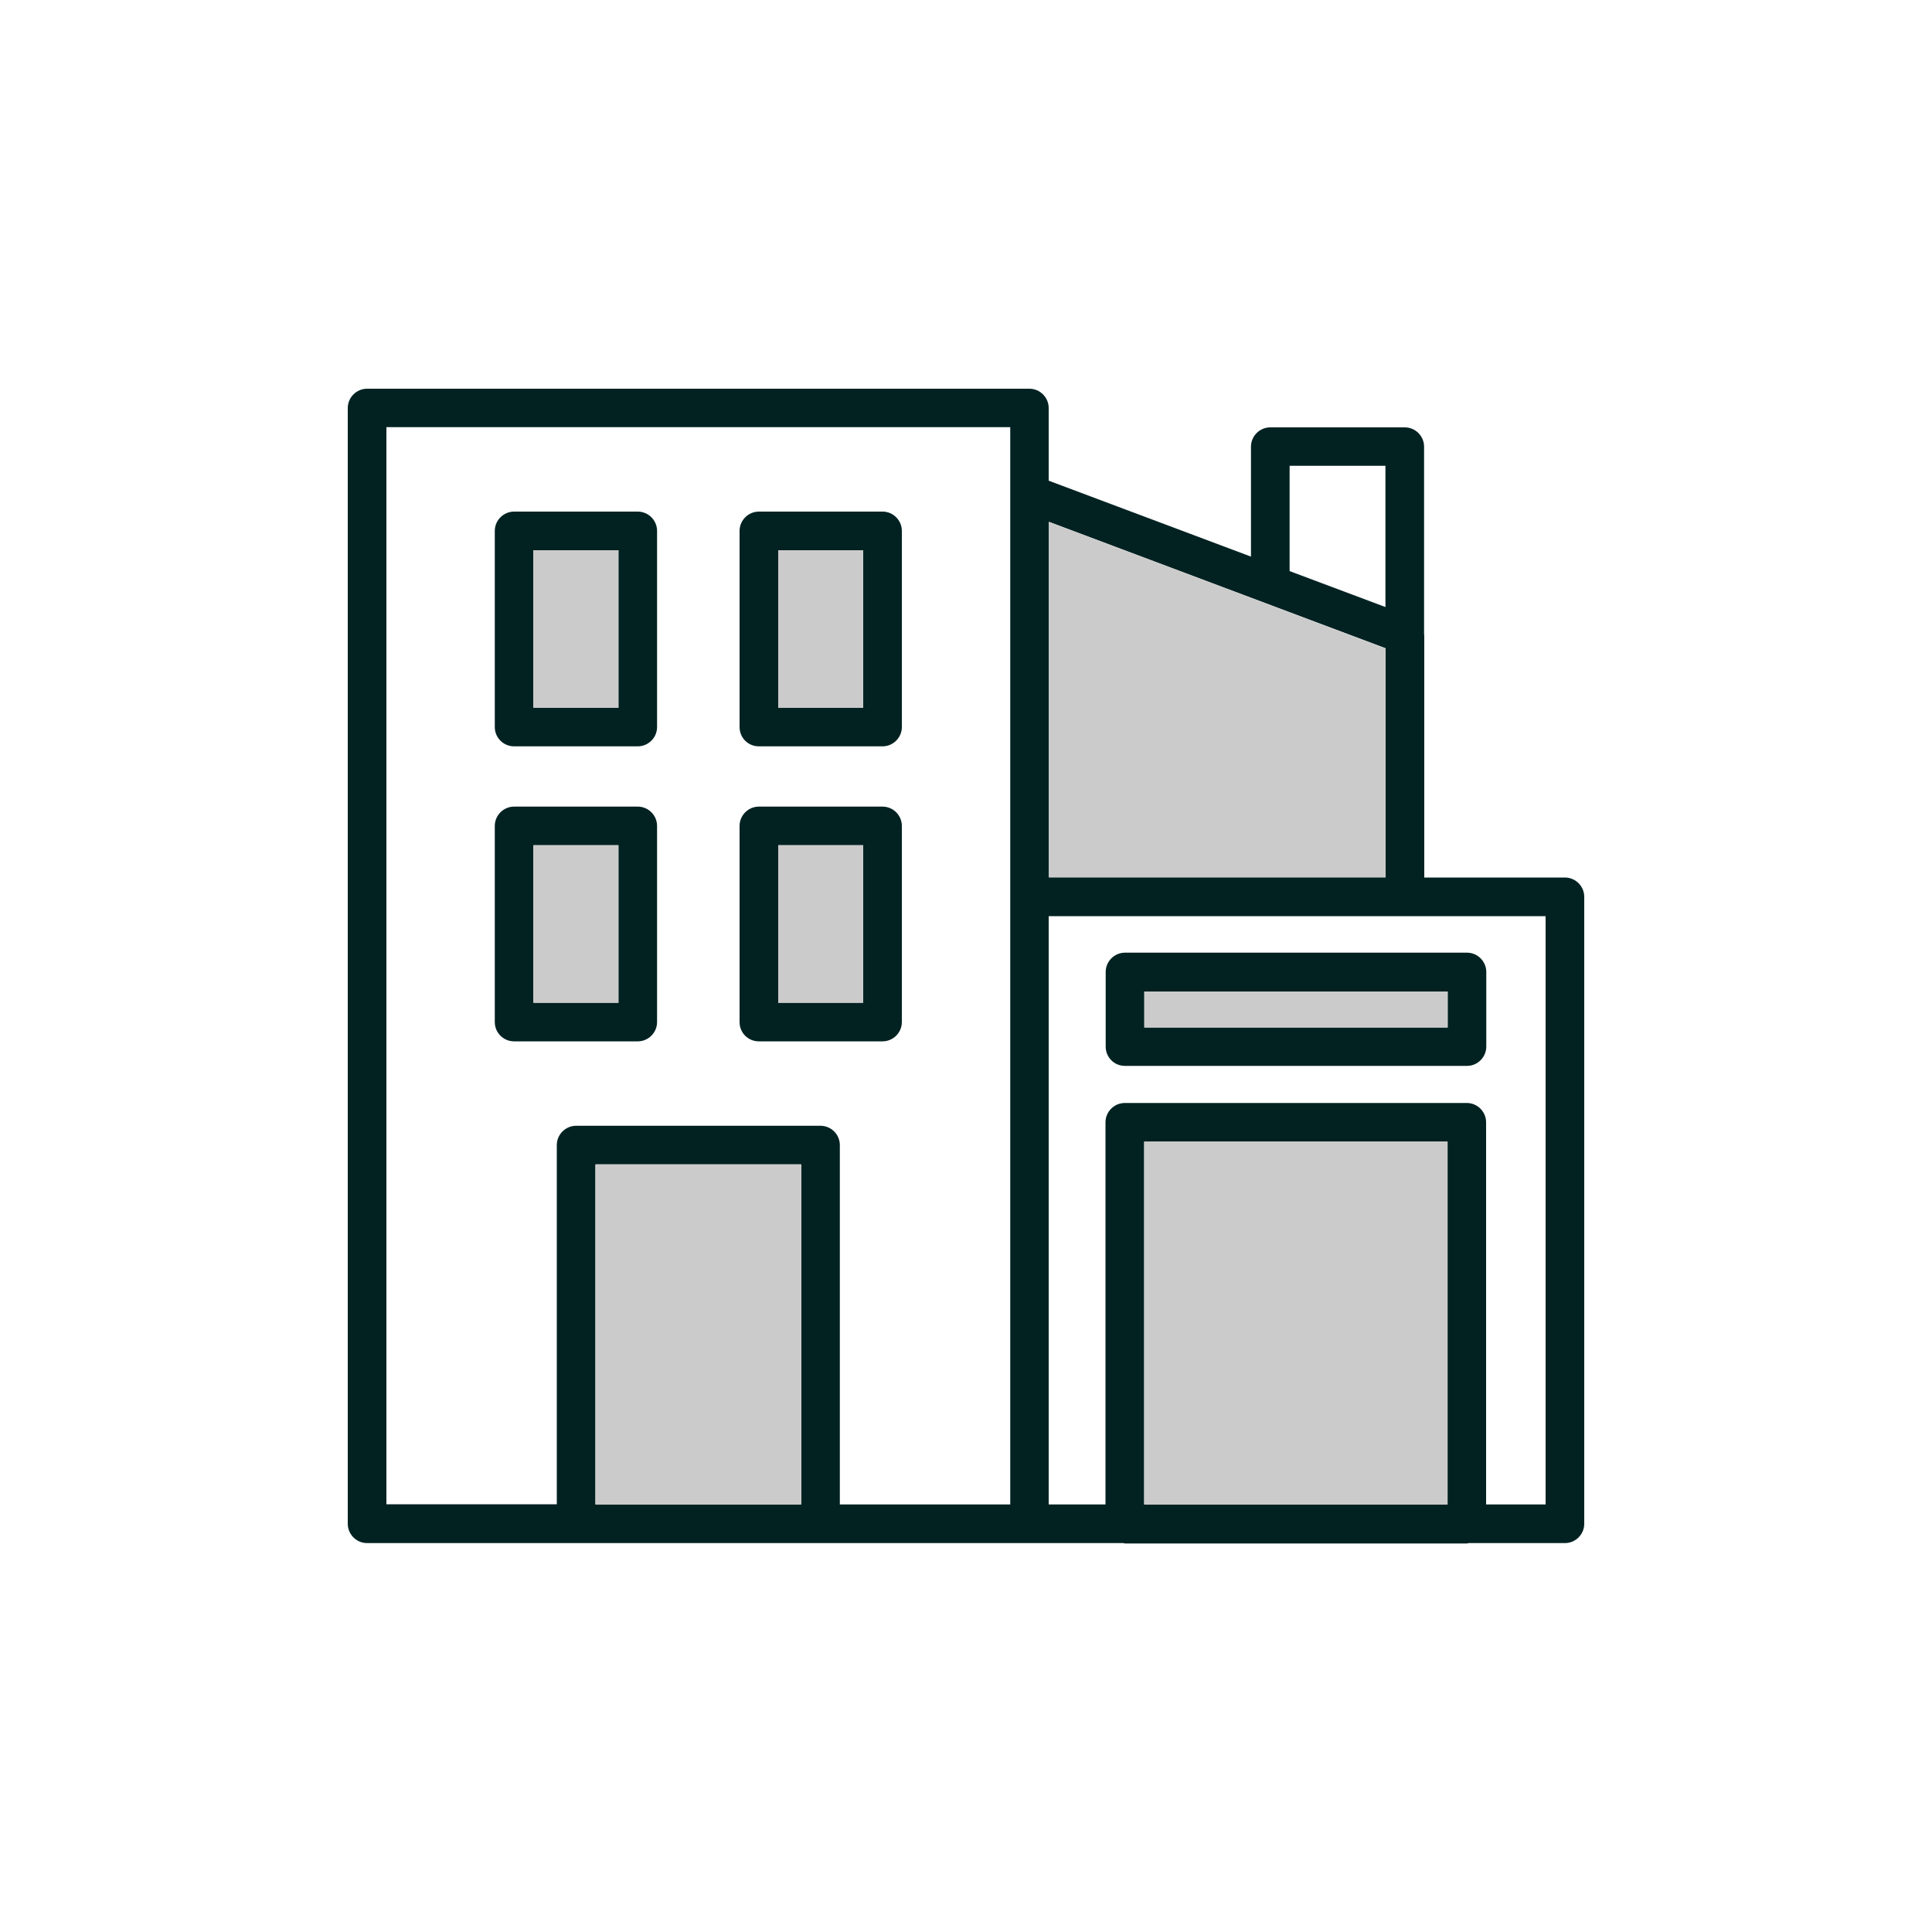
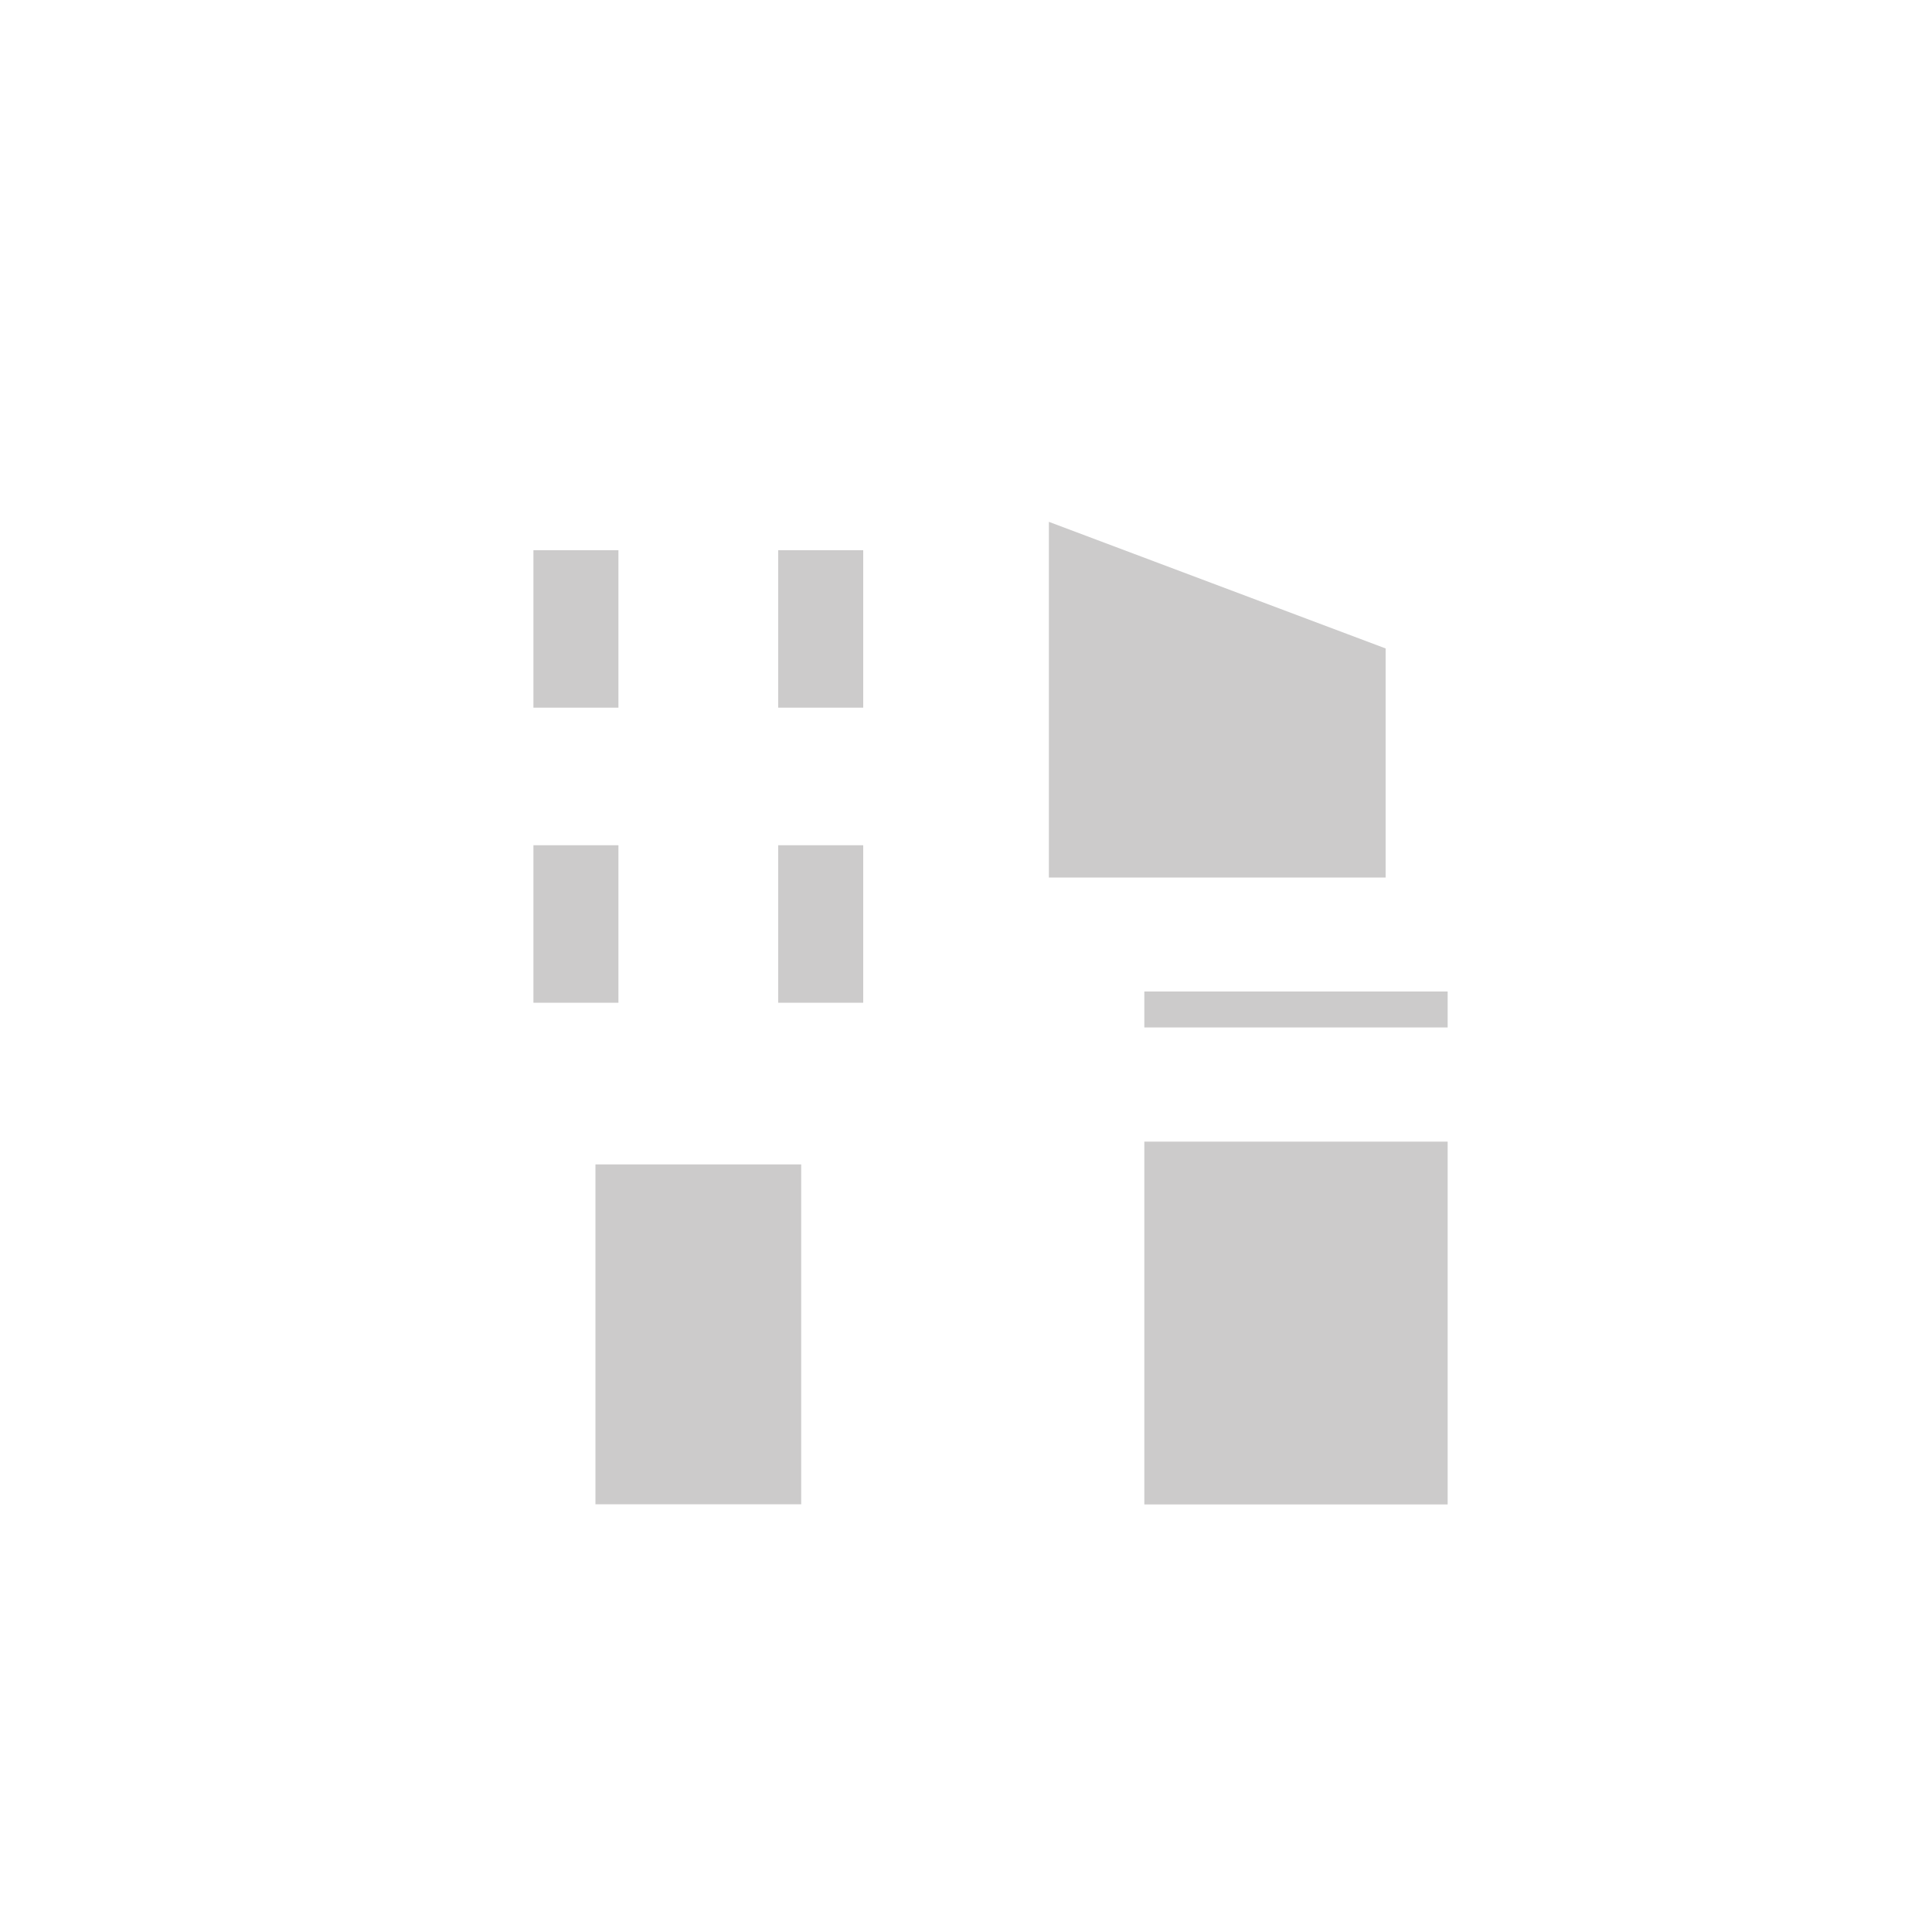
<svg xmlns="http://www.w3.org/2000/svg" version="1.1" id="Ebene_1" x="0" y="0" viewBox="0 0 100 100" style="enable-background:new 0 0 100 100" xml:space="preserve">
  <style>.st0{fill:none}.st1{fill:#022222}.st2{fill:#cccbcb}</style>
-   <path class="st0" d="M20 77.87h8.82v-18.6c0-.55.45-1 1-1h12.65c.55 0 1 .45 1 1v18.59h8.82V22.12H20v55.75zm18.28-50.39c0-.55.45-1 1-1h6.4c.55 0 1 .45 1 1v10.15c0 .55-.45 1-1 1h-6.4c-.55 0-1-.45-1-1V27.48zm0 15.27c0-.55.45-1 1-1h6.4c.55 0 1 .45 1 1V52.9c0 .55-.45 1-1 1h-6.4c-.55 0-1-.45-1-1V42.75zM25.61 27.48c0-.55.45-1 1-1h6.4c.55 0 1 .45 1 1v10.15c0 .55-.45 1-1 1h-6.4c-.55 0-1-.45-1-1V27.48zm0 15.27c0-.55.45-1 1-1h6.4c.55 0 1 .45 1 1V52.9c0 .55-.45 1-1 1h-6.4c-.55 0-1-.45-1-1V42.75zM71.71 33.56l-17.42-6.55 17.42 6.55zM54.29 77.87h2.94V58.09c0-.55.45-1 1-1h17.7c.55 0 1 .45 1 1v19.78H80V47.42H54.29v30.45zm2.94-27.55c0-.55.45-1 1-1h17.7c.55 0 1 .45 1 1v3.86c0 .55-.45 1-1 1h-17.7c-.55 0-1-.45-1-1v-3.86zM71.71 24.11h-4.96v5.45l4.96 1.86z" />
-   <path class="st1" d="M26.61 38.63h6.4c.55 0 1-.45 1-1V27.48c0-.55-.45-1-1-1h-6.4c-.55 0-1 .45-1 1v10.15c0 .56.45 1 1 1zm1-10.15h4.4v8.15h-4.4v-8.15zM39.28 38.63h6.4c.55 0 1-.45 1-1V27.48c0-.55-.45-1-1-1h-6.4c-.55 0-1 .45-1 1v10.15c0 .56.44 1 1 1zm1-10.15h4.4v8.15h-4.4v-8.15zM26.61 53.9h6.4c.55 0 1-.45 1-1V42.75c0-.55-.45-1-1-1h-6.4c-.55 0-1 .45-1 1V52.9c0 .56.45 1 1 1zm1-10.15h4.4v8.15h-4.4v-8.15zM39.28 53.9h6.4c.55 0 1-.45 1-1V42.75c0-.55-.45-1-1-1h-6.4c-.55 0-1 .45-1 1V52.9c0 .56.44 1 1 1zm1-10.15h4.4v8.15h-4.4v-8.15zM58.23 55.17h17.7c.55 0 1-.45 1-1v-3.86c0-.55-.45-1-1-1h-17.7c-.55 0-1 .45-1 1v3.86c0 .56.44 1 1 1zm1-3.85h15.7v1.86h-15.7v-1.86z" />
-   <path class="st1" d="M81 45.42h-7.28V32.87c0-.01-.01-.03-.01-.04v-9.71c0-.55-.45-1-1-1h-6.96c-.55 0-1 .45-1 1v5.69l-10.47-3.93v-3.76c0-.55-.45-1-1-1H19c-.55 0-1 .45-1 1v57.75c0 .55.45 1 1 1h39.14c.03 0 .06.02.09.02h17.7c.03 0 .06-.02.09-.02H81c.55 0 1-.45 1-1V46.42c0-.55-.45-1-1-1zM41.47 77.87H30.82v-17.6h10.65v17.6zm10.82-31.45v31.45h-8.82v-18.6c0-.55-.45-1-1-1H29.82c-.55 0-1 .45-1 1v18.59H20V22.11h32.29v24.31zm14.46-22.31h4.96v7.31l-4.96-1.86v-5.45zm-12.46 2.9 17.42 6.54h.01V45.4H54.29V27.01zm20.63 50.86h-15.7V59.09h15.7v18.78zm5.08 0h-3.08V58.09c0-.55-.45-1-1-1h-17.7c-.55 0-1 .45-1 1v19.78h-2.94V47.42H80v30.45z" />
  <path class="st2" d="M27.61 28.48h4.4v8.15h-4.4zM40.28 28.48h4.4v8.15h-4.4zM40.28 43.75h4.4v8.15h-4.4zM27.61 43.75h4.4v8.15h-4.4zM30.82 60.27h10.65v17.59H30.82zM59.23 59.09h15.7v18.78h-15.7zM59.23 51.32h15.7v1.86h-15.7zM71.72 35.64v-2.08h-.01l-17.42-6.55v18.41h17.43z" />
</svg>